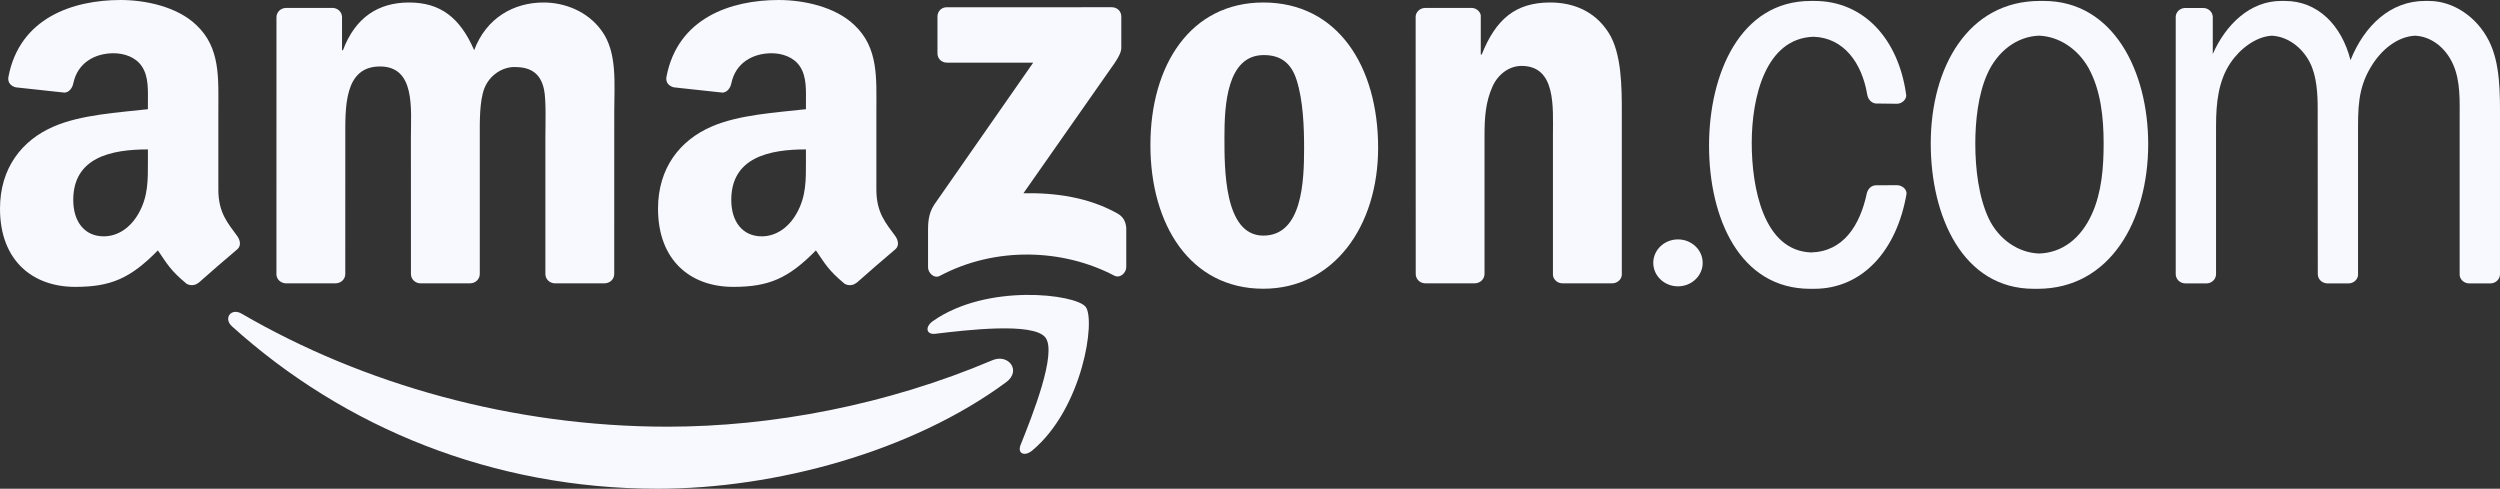
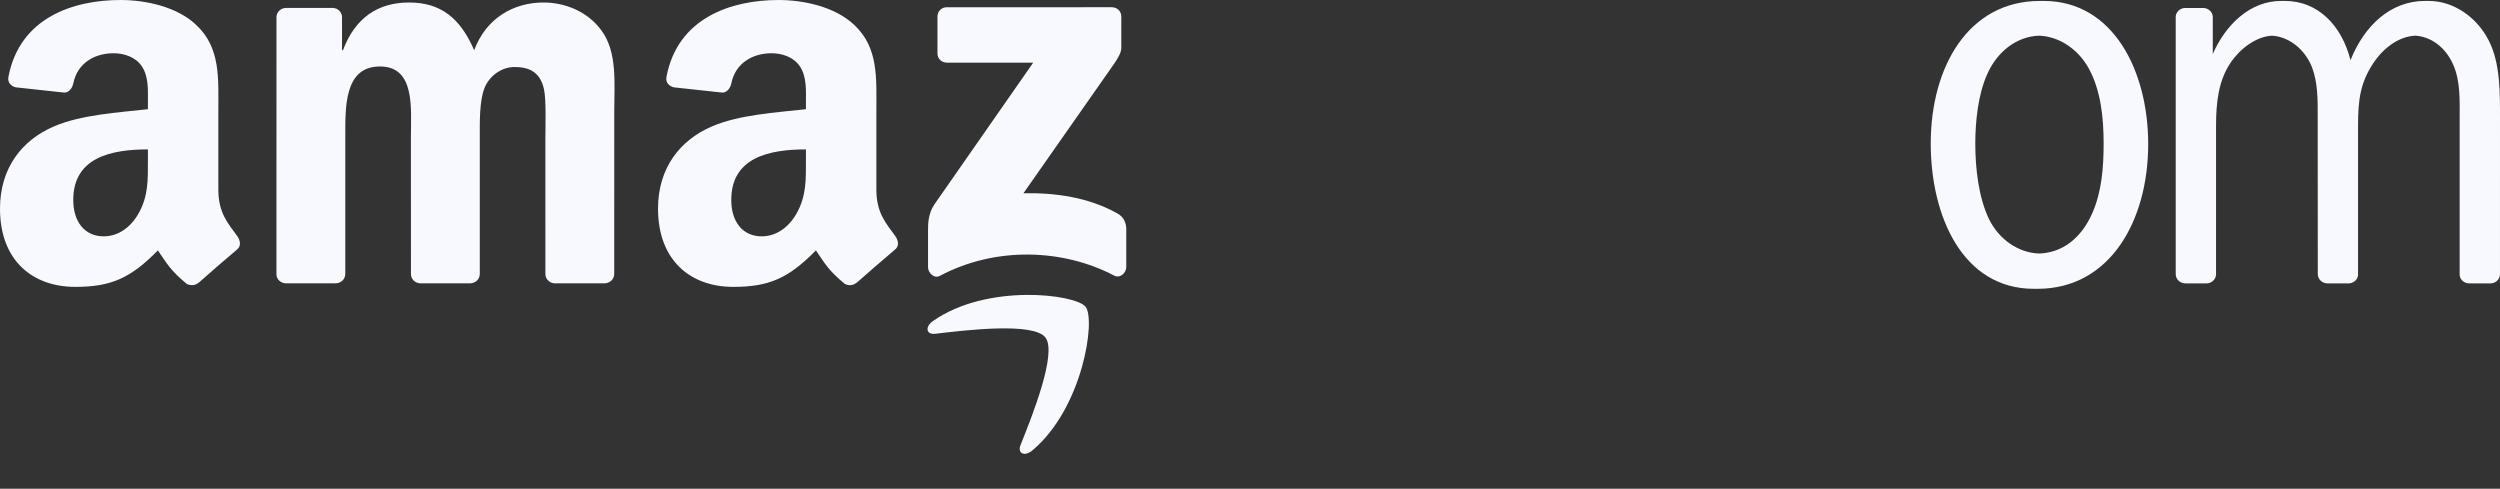
<svg xmlns="http://www.w3.org/2000/svg" id="Layer_1" data-name="Layer 1" viewBox="0 0 439.078 85.838">
  <rect x="0" y="0" width="439.078" height="85.838" fill="#333333" stroke="none" />
  <defs>
    <style>      .cls-1, .cls-2 {        fill: #f8f8ff;      }      .cls-2 {        fill-rule: evenodd;      }    </style>
  </defs>
  <g>
-     <path class="cls-2" d="M176.711,67.129c-16.549,12.213-40.543,18.709-61.203,18.709-28.957,0-55.031-10.703-74.765-28.521-1.549-1.399-.167-3.311,1.695-2.227,21.289,12.389,47.615,19.85,74.808,19.85,18.343,0,38.507-3.807,57.06-11.676,2.799-1.188,5.144,1.844,2.405,3.865Z" />
    <path class="cls-2" d="M183.599,59.267c-2.117-2.711-13.993-1.285-19.328-.646-1.615.193-1.866-1.217-.409-2.24,9.473-6.654,24.995-4.732,26.799-2.506,1.818,2.248-.476,17.811-9.354,25.238-1.365,1.143-2.664.533-2.059-.977,1.997-4.988,6.47-16.158,4.352-18.869Z" />
  </g>
  <g>
    <path class="cls-2" d="M164.648,9.376V2.911c.004-.984.745-1.64,1.639-1.638l28.977-.003c.927.001,1.67.675,1.672,1.633l-.002,5.545c-.007.93-.79,2.144-2.182,4.07l-15.01,21.431c5.572-.131,11.466.703,16.528,3.549,1.142.641,1.447,1.592,1.537,2.524v6.898c0,.951-1.04,2.051-2.133,1.478-8.92-4.672-20.756-5.183-30.618.057-1.008.537-2.062-.547-2.062-1.498v-6.558c0-1.049.019-2.844,1.078-4.444l17.391-24.949-15.142-.003c-.926,0-1.668-.659-1.674-1.627Z" />
    <path class="cls-2" d="M58.943,49.758h-8.815c-.839-.055-1.51-.686-1.577-1.49l.006-45.246c0-.905.762-1.629,1.701-1.629l8.21-.002c.859.044,1.549.694,1.603,1.52v5.907h.165c2.14-5.713,6.172-8.379,11.602-8.379,5.514,0,8.97,2.666,11.44,8.379,2.139-5.713,6.994-8.379,12.179-8.379,3.703,0,7.735,1.523,10.204,4.951,2.798,3.809,2.223,9.331,2.223,14.187l-.007,28.553c0,.904-.762,1.629-1.7,1.629h-8.806c-.885-.057-1.583-.758-1.583-1.625l-.002-23.987c0-1.904.165-6.665-.247-8.475-.658-3.046-2.633-3.903-5.184-3.903-2.14,0-4.362,1.428-5.268,3.713-.905,2.285-.822,6.093-.822,8.665v23.983c0,.904-.762,1.629-1.7,1.629h-8.806c-.885-.057-1.583-.758-1.583-1.625l-.009-23.987c0-5.046.823-12.473-5.431-12.473-6.337,0-6.09,7.236-6.09,12.473l-.004,23.983c.001.904-.761,1.629-1.7,1.629Z" />
-     <path class="cls-2" d="M221.881.438c13.085,0,20.161,11.235,20.161,25.517,0,13.806-7.816,24.756-20.161,24.756-12.838,0-19.833-11.236-19.833-25.232,0-14.092,7.077-25.041,19.833-25.041ZM221.963,9.673c-6.502,0-6.913,8.854-6.913,14.377s-.082,17.329,6.831,17.329c6.831,0,7.159-9.521,7.159-15.329,0-3.808-.164-8.379-1.316-11.997-.988-3.142-2.964-4.38-5.761-4.38Z" />
-     <path class="cls-2" d="M259.011,49.758h-8.783c-.883-.057-1.582-.758-1.582-1.625l-.014-45.264c.074-.827.805-1.477,1.693-1.477l8.178-.002c.769.04,1.404.565,1.566,1.268v6.921h.166c2.469-6.189,5.924-9.141,12.014-9.141,3.949,0,7.818,1.428,10.287,5.332,2.305,3.618,2.305,9.712,2.305,14.092v28.471c-.1.803-.818,1.426-1.69,1.426h-8.838c-.816-.053-1.475-.652-1.57-1.426v-24.567c0-4.951.576-12.188-5.514-12.188-2.141,0-4.115,1.428-5.101,3.618-1.234,2.761-1.4,5.522-1.4,8.569v24.364c-.016.904-.777,1.629-1.717,1.629Z" />
-     <path class="cls-2" d="M290.366,46.168c0-2.277,1.943-4.122,4.34-4.122s4.338,1.845,4.338,4.122c0,2.275-1.941,4.121-4.338,4.121s-4.34-1.846-4.34-4.121Z" />
    <path class="cls-1" d="M383.769,49.77c-.914-.027-1.645-.74-1.645-1.627V2.89c.062-.798.736-1.434,1.578-1.488l3.236-.001c.891,0,1.621.651,1.693,1.49v6.598c2.301-5.229,6.588-9.325,12.008-9.325l.34.005.326-.005c5.748,0,9.955,4.242,11.518,10.403,2.436-6.083,7.025-10.403,13.078-10.403l.315.005.353-.005c4.277,0,8.393,2.761,10.533,6.951,2.057,3.998,1.975,9.331,1.975,13.806l-.002,27.224c.002.867-.697,1.568-1.582,1.625h-3.873c-.834-.025-1.518-.623-1.629-1.404v-27.444c0-3.237.164-6.665-1.152-9.617-1.346-3.022-3.908-4.899-6.664-5.038-3.078.153-5.902,2.387-7.729,5.418-2.387,3.904-2.303,7.427-2.303,11.997v24.699c-.109.75-.762,1.336-1.568,1.389h-3.853c-.914-.027-1.647-.74-1.647-1.627l-.018-29.031c0-2.666-.164-5.808-1.399-8.188-1.422-2.739-3.977-4.515-6.652-4.656-2.775.155-5.584,2.277-7.248,4.752-2.139,3.142-2.551,7.045-2.551,11.044l-.002,26.081c0,.867-.699,1.568-1.582,1.625h-3.856Z" />
    <path class="cls-1" d="M357.202,50.723c-12.508,0-18.104-12.759-18.104-25.517,0-13.425,6.584-25.041,19.174-25.041l.324.003.342-.003c12.262,0,18.352,12.377,18.352,25.136,0,13.521-6.748,25.422-19.422,25.422l-.324-.004-.342.004ZM358.124,44.527c4.115-.135,7.361-2.683,9.283-6.944,1.726-3.809,2.057-8.188,2.057-12.377,0-4.57-.494-9.331-2.633-13.235-1.916-3.415-5.221-5.577-8.721-5.707-3.897.143-7.369,2.776-9.129,6.849-1.562,3.523-2.057,8.188-2.057,12.092,0,4.379.576,9.426,2.387,13.234,1.758,3.608,5.15,5.958,8.812,6.087Z" />
-     <path class="cls-1" d="M318.114,44.338c5.615-.176,8.562-4.676,9.787-10.51.238-.727.797-1.287,1.615-1.287l3.715-.016c.875.046,1.68.716,1.613,1.533-1.715,9.923-7.705,16.665-16.242,16.665l-.344-.004-.322.004c-12.426,0-17.775-12.473-17.775-25.136,0-12.568,5.432-25.422,17.857-25.422l.328.003.338-.003c8.623,0,14.777,6.645,16.113,16.574,0,.745-.691,1.39-1.502,1.484l-3.893-.045c-.809-.116-1.344-.818-1.465-1.599-.938-5.543-4.121-9.95-9.426-10.124-8.449.27-10.854,10.668-10.854,18.656,0,7.71,2.006,18.949,10.455,19.228Z" />
    <path class="cls-2" d="M141.547,28.15c0,3.436.082,6.298-1.649,9.351-1.402,2.482-3.629,4.008-6.104,4.008-3.381,0-5.36-2.577-5.36-6.394,0-7.508,6.735-8.874,13.113-8.874v1.908ZM150.435,49.645c-.584.523-1.425.559-2.083.205-2.928-2.434-3.452-3.559-5.053-5.875-4.84,4.93-8.268,6.408-14.535,6.408-7.422,0-13.195-4.58-13.195-13.74,0-7.157,3.876-12.023,9.401-14.409,4.783-2.1,11.464-2.481,16.577-3.054v-1.145c0-2.099.165-4.581-1.072-6.393-1.072-1.623-3.134-2.291-4.948-2.291-3.362,0-6.352,1.723-7.086,5.294-.152.794-.732,1.58-1.531,1.621l-8.545-.925c-.722-.163-1.523-.741-1.315-1.843,1.964-10.367,11.325-13.498,19.715-13.498,4.288,0,9.896,1.145,13.277,4.39,4.289,4.008,3.876,9.352,3.876,15.172v13.735c0,4.131,1.717,5.944,3.328,8.17.562.802.689,1.756-.029,2.341-1.801,1.51-5,4.289-6.761,5.856l-.021-.019Z" />
    <path class="cls-2" d="M25.978,28.15c0,3.436.083,6.298-1.649,9.351-1.401,2.482-3.628,4.008-6.103,4.008-3.381,0-5.36-2.577-5.36-6.394,0-7.508,6.735-8.874,13.112-8.874v1.908ZM34.866,49.645c-.584.523-1.426.559-2.083.205-2.929-2.434-3.453-3.559-5.054-5.875-4.839,4.93-8.267,6.408-14.534,6.408-7.423,0-13.195-4.58-13.195-13.74,0-7.157,3.876-12.023,9.401-14.409,4.783-2.1,11.464-2.481,16.576-3.054v-1.145c0-2.099.165-4.581-1.071-6.393-1.072-1.623-3.135-2.291-4.948-2.291-3.362,0-6.353,1.723-7.086,5.294-.153.794-.732,1.58-1.532,1.621l-8.544-.925c-.722-.163-1.524-.741-1.315-1.843C3.443,3.132,12.805,0,21.194,0c4.289,0,9.896,1.145,13.278,4.39,4.288,4.008,3.876,9.352,3.876,15.172v13.735c0,4.131,1.716,5.944,3.327,8.17.562.802.69,1.756-.028,2.341-1.801,1.51-5.001,4.289-6.761,5.856l-.021-.019Z" />
  </g>
</svg>